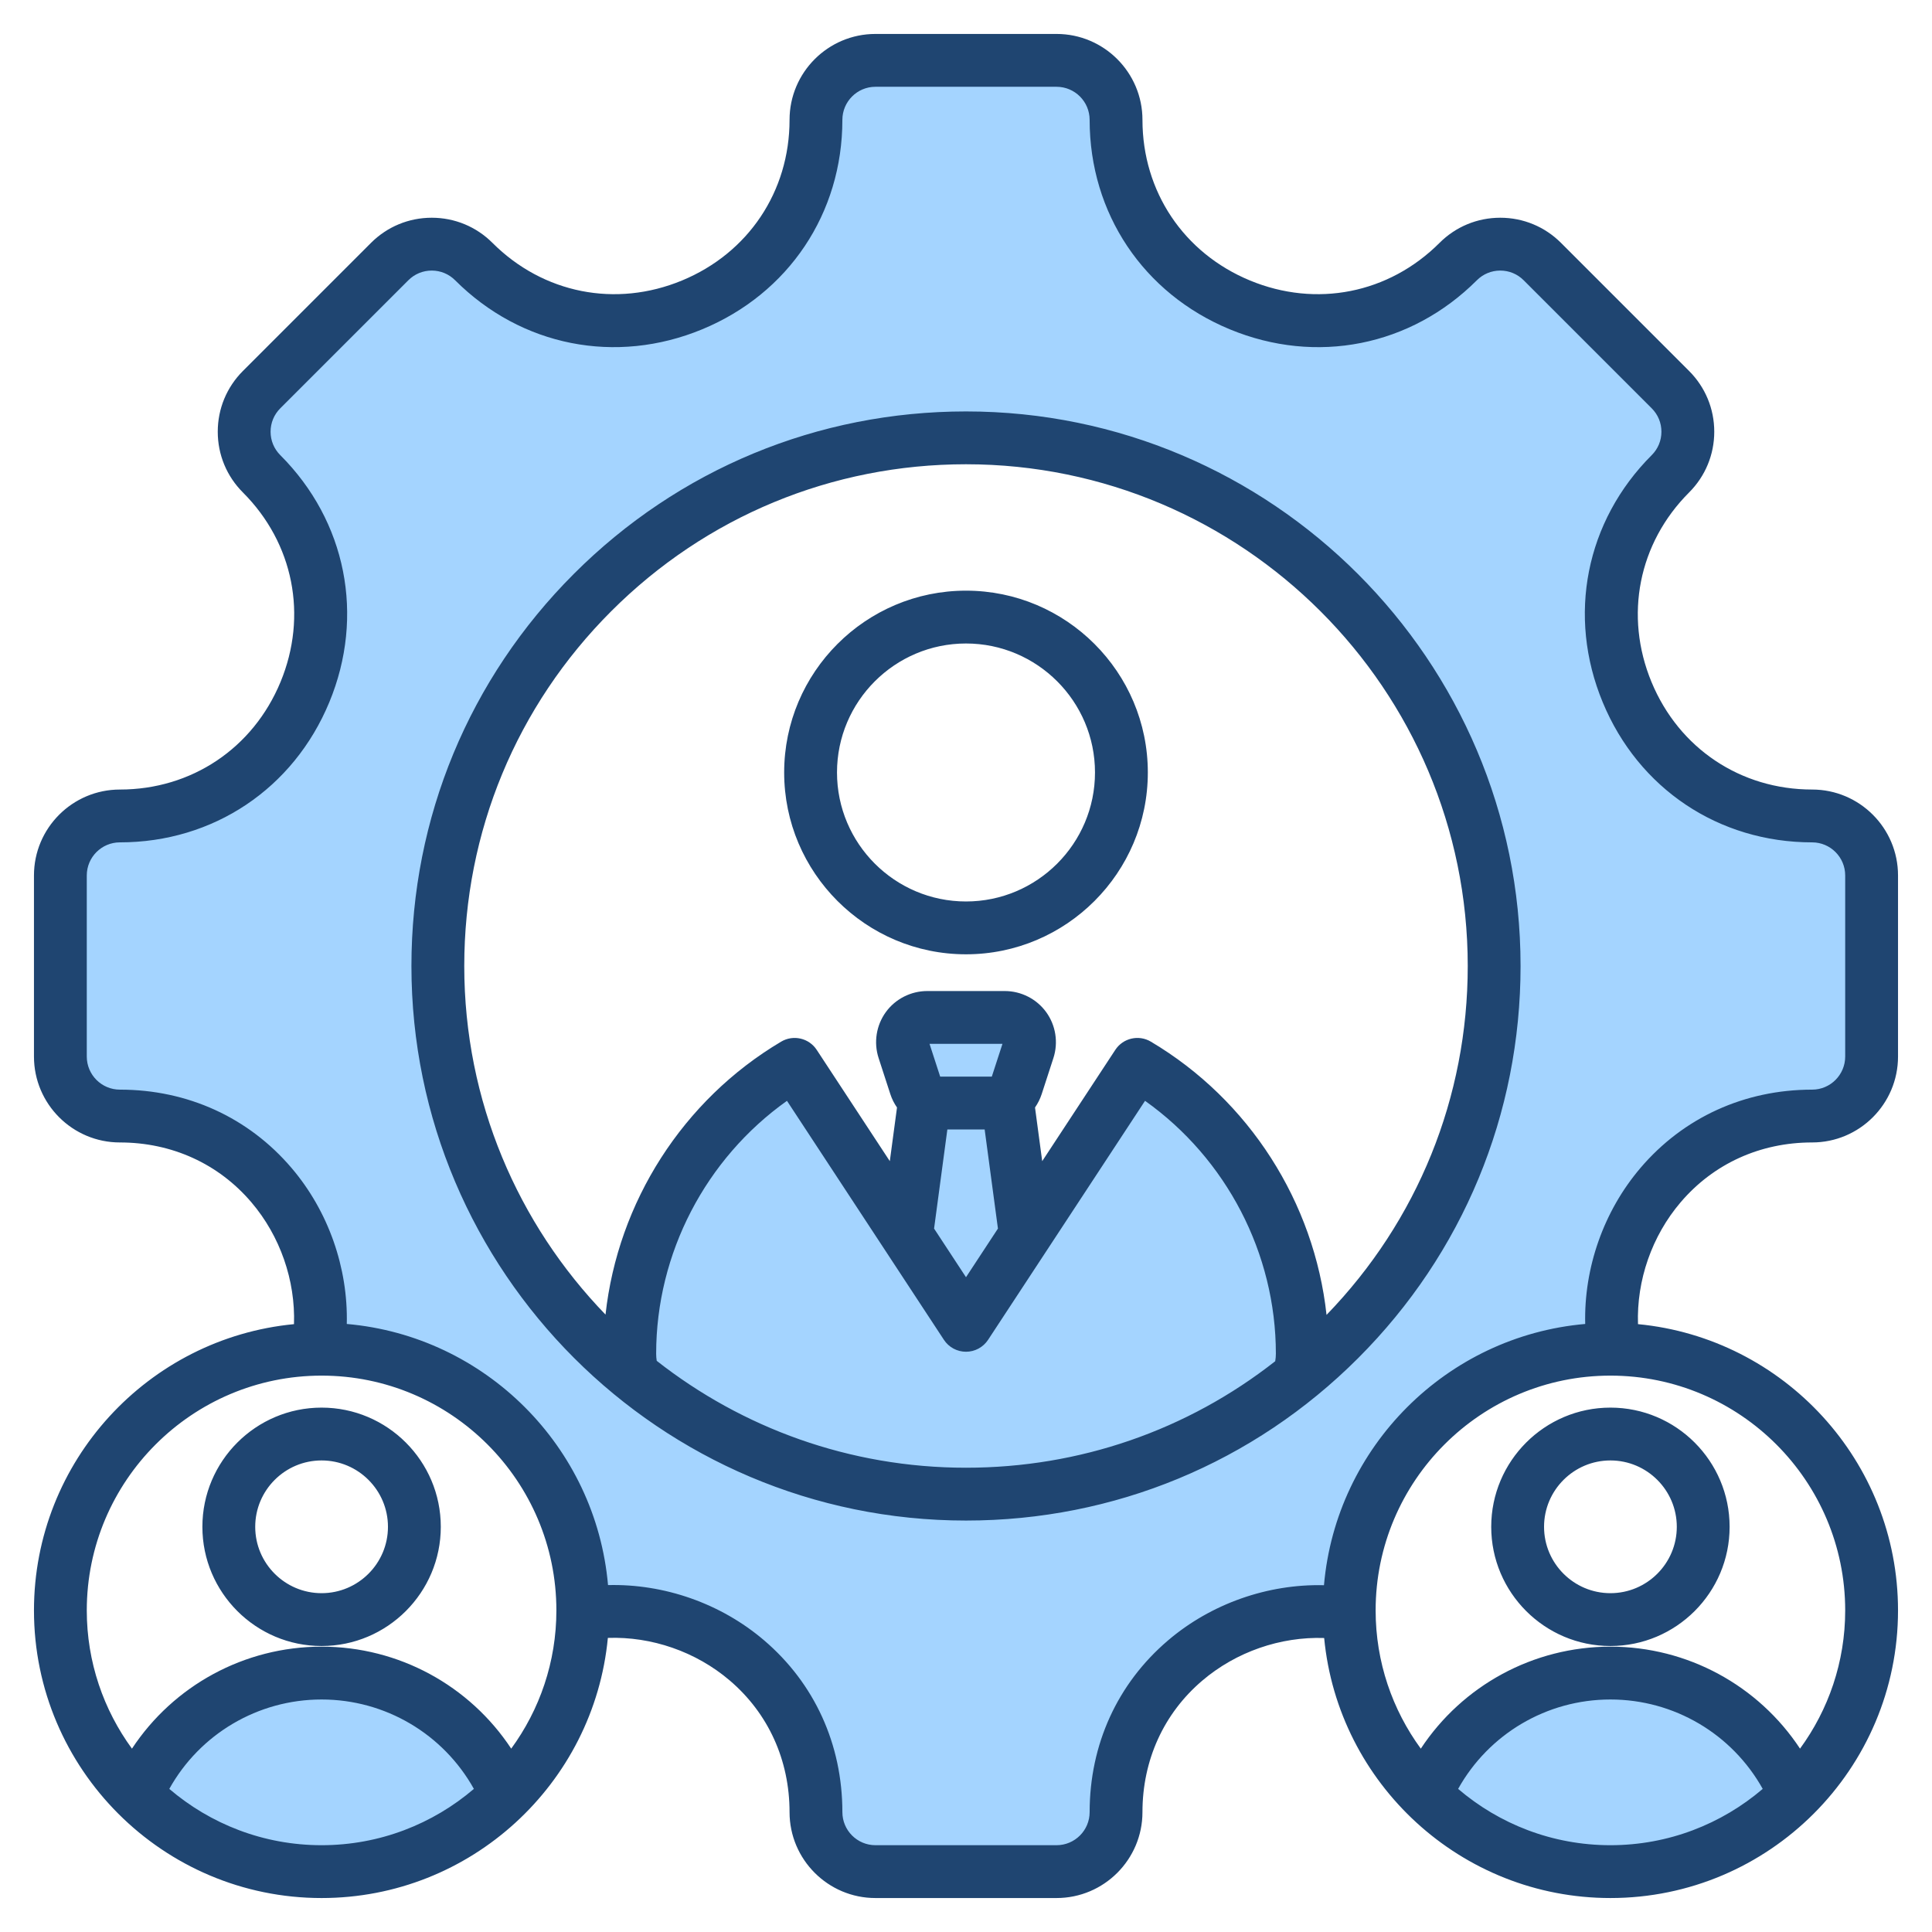
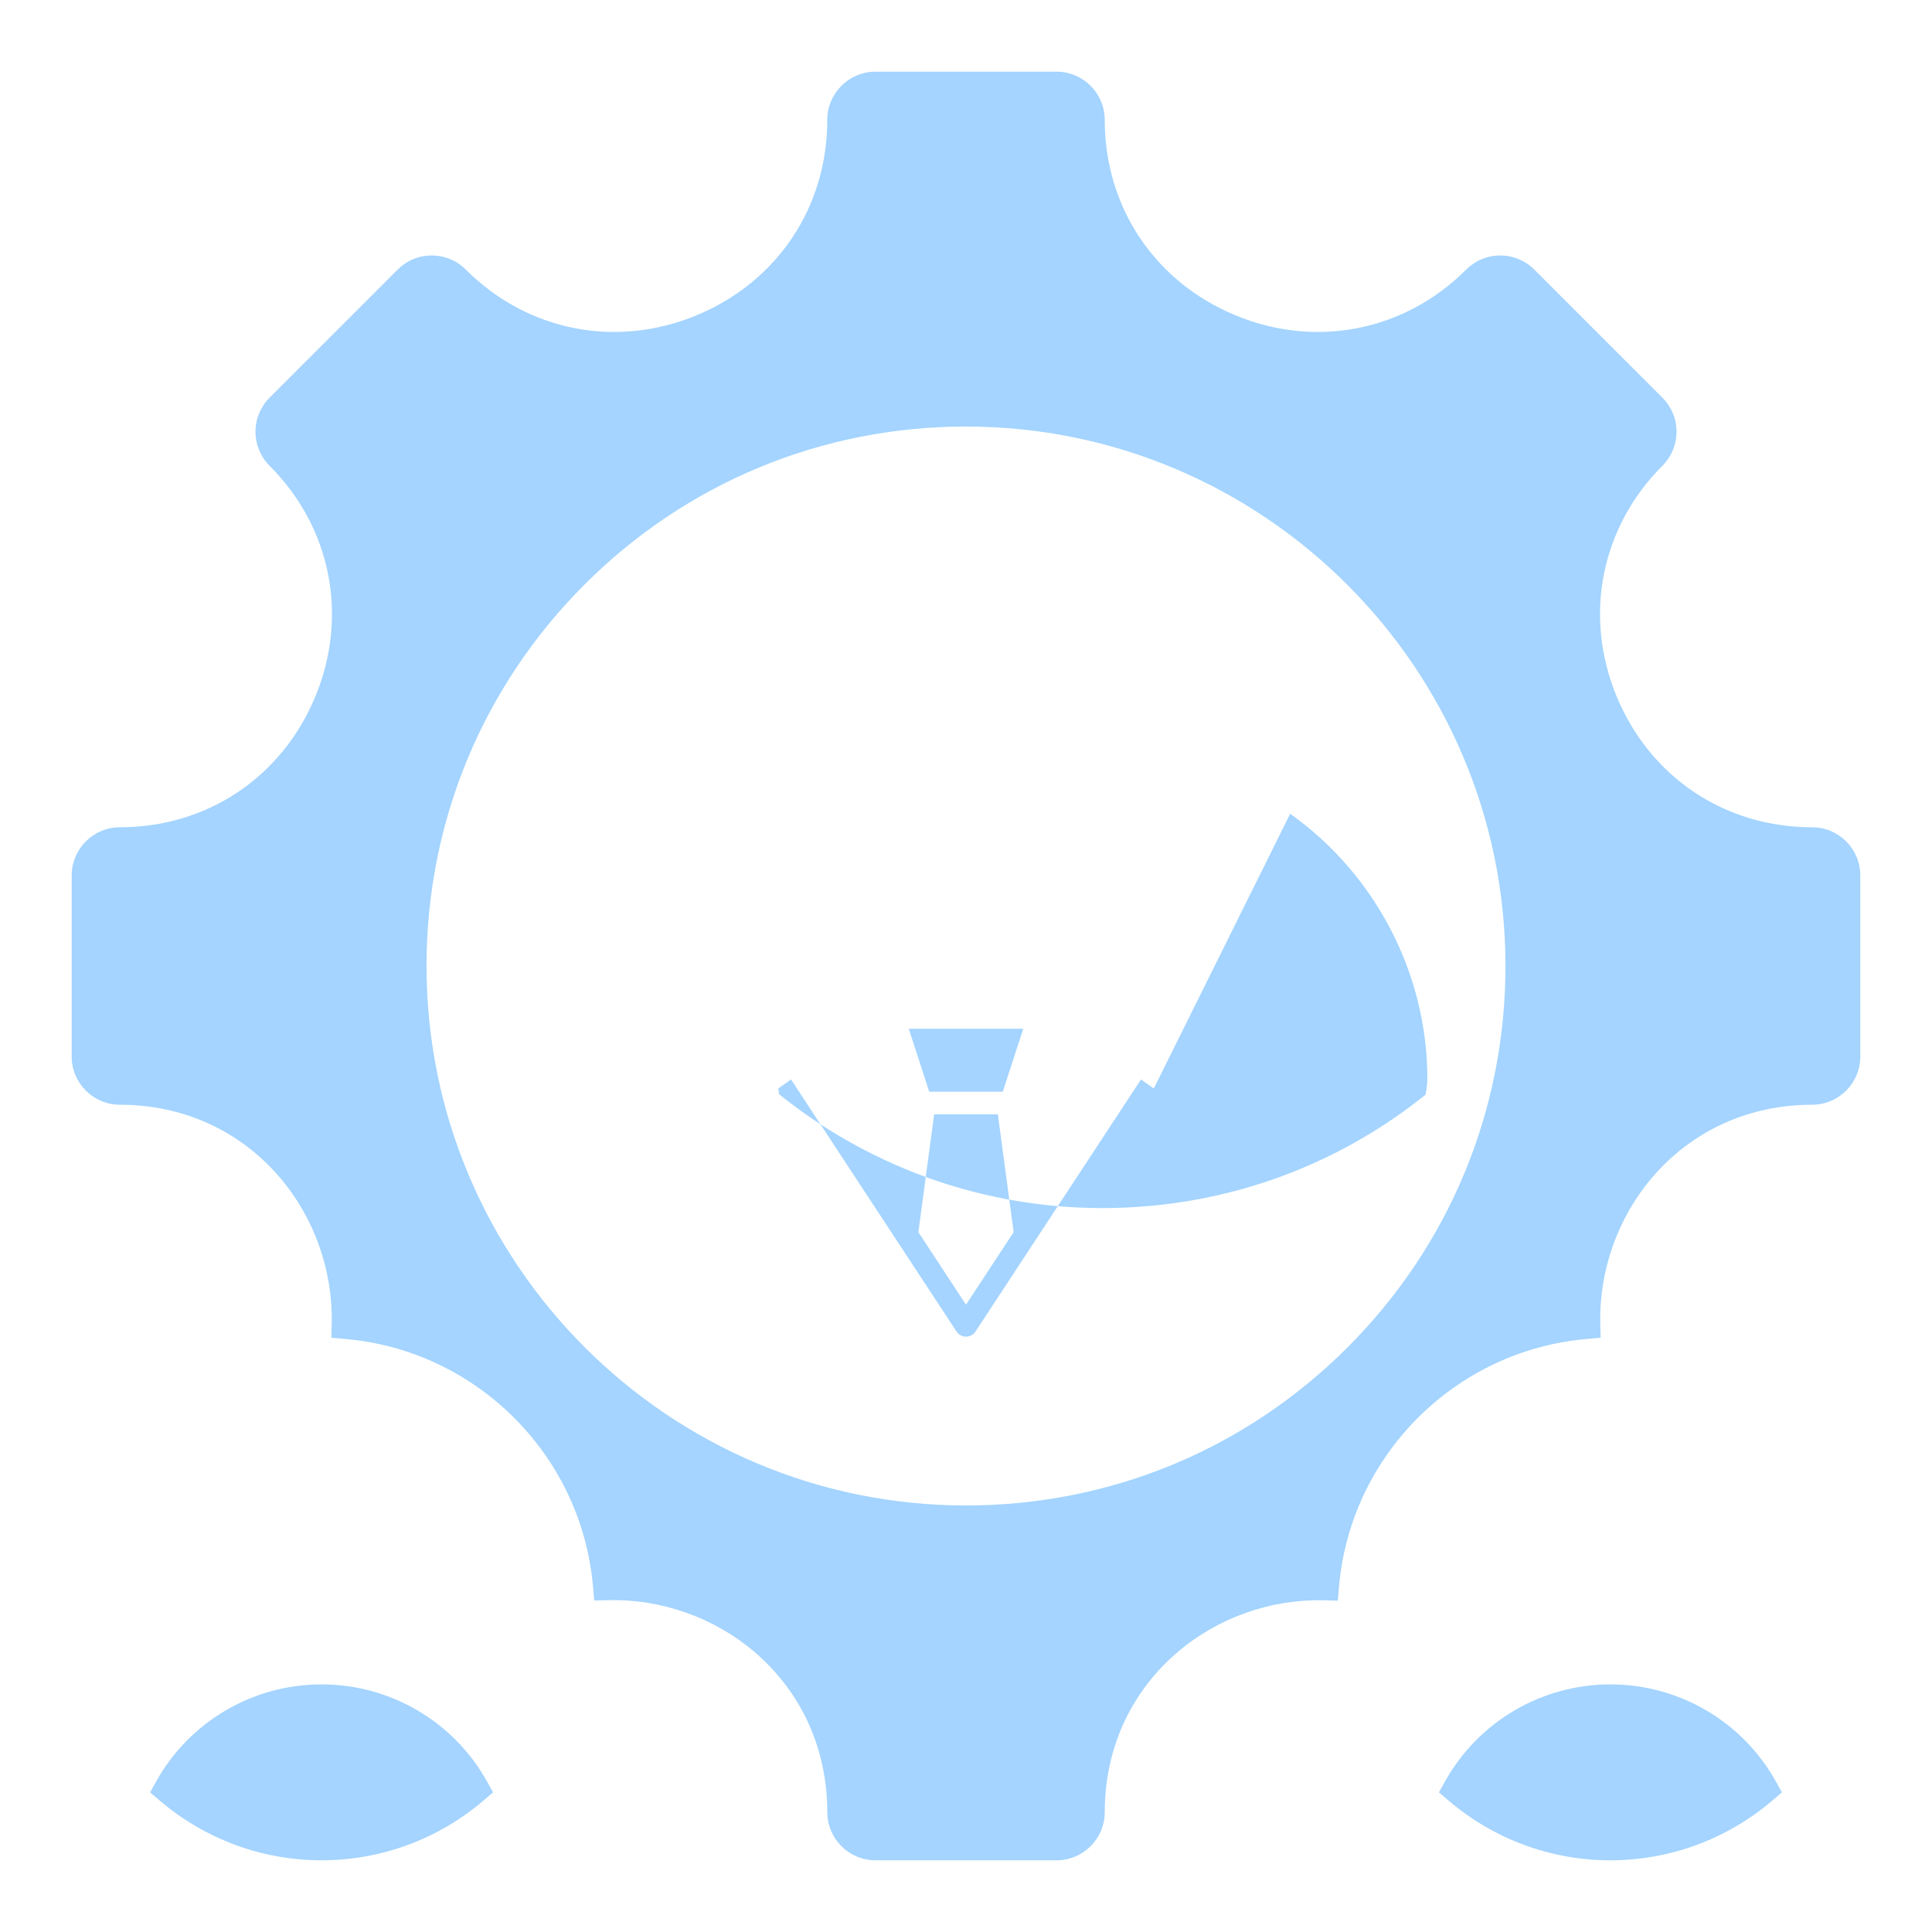
<svg xmlns="http://www.w3.org/2000/svg" id="Layer_1" enable-background="new 0 0 512 512" viewBox="0 0 512 512">
  <g clip-rule="evenodd" fill-rule="evenodd">
-     <path d="m240.835 272.636h30.338l-5.428 16.681h-19.491zm23.608 22.681 4.184 31.216-12.628 19.23-12.621-19.23 4.184-31.215h16.881zm41.322-6.85-3.383-2.403-43.874 66.808c-.555.846-1.496 1.355-2.508 1.355s-1.953-.509-2.508-1.355l-43.869-66.804-3.383 2.404c-22.659 16.102-36.35 42.451-36.35 70.273 0 .85.066 1.698.204 2.537l.253 1.536 1.224.961c24.158 18.965 53.712 29.184 84.429 29.184 30.753 0 60.239-10.088 84.416-29.081l1.214-.954.259-1.522c.149-.88.23-1.768.23-2.661 0-27.823-13.692-54.177-36.354-70.278zm-49.765 110.496c38.188 0 74.09-14.863 101.091-41.869 27.003-27.008 41.875-62.904 41.875-101.096 0-78.829-64.138-142.961-142.966-142.961-38.19 0-74.088 14.869-101.091 41.874-27.002 27.004-41.875 62.898-41.875 101.087 0 78.83 64.136 142.965 142.966 142.965zm94.77 25.135 3.756.091.327-3.743c3.033-34.776 30.817-62.56 65.593-65.597l3.741-.327-.091-3.754c-.336-13.976 4.615-28.009 13.686-38.651 10.767-12.632 25.888-19.35 42.459-19.35 7.036 0 12.756-5.731 12.756-12.766v-47.999c0-7.037-5.718-12.765-12.756-12.765-23.156 0-42.949-13.273-51.807-34.66-8.829-21.315-4.202-44.819 12.121-61.137 2.407-2.407 3.742-5.625 3.742-9.028s-1.335-6.621-3.742-9.028l-33.937-33.937c-2.406-2.406-5.63-3.742-9.033-3.742-3.404 0-6.621 1.335-9.028 3.741-16.323 16.319-39.819 20.95-61.138 12.121-21.385-8.856-34.654-28.649-34.654-51.802 0-7.042-5.723-12.766-12.766-12.766h-47.998c-7.04 0-12.761 5.726-12.761 12.766 0 23.151-13.277 42.947-34.659 51.802-21.315 8.827-44.818 4.199-61.138-12.121-2.406-2.406-5.626-3.742-9.028-3.742-3.405 0-6.621 1.335-9.028 3.741l-33.941 33.937c-2.405 2.405-3.737 5.628-3.737 9.029 0 3.4 1.333 6.624 3.737 9.028 16.32 16.32 20.955 39.82 12.126 61.137-8.857 21.385-28.648 34.66-51.802 34.66-7.042 0-12.77 5.722-12.77 12.765v47.999c0 7.04 5.73 12.766 12.77 12.766 16.569 0 31.685 6.72 42.45 19.35 9.071 10.643 14.022 24.674 13.686 38.651l-.09 3.754 3.741.327c34.759 3.037 62.547 30.805 65.593 65.566l.328 3.742 3.756-.093c13.964-.345 27.988 4.588 38.626 13.649 12.656 10.781 19.382 25.926 19.382 42.524 0 7.038 5.723 12.761 12.761 12.761h47.998c7.04 0 12.766-5.72 12.766-12.761 0-16.574 6.723-31.686 19.355-42.454 10.64-9.07 24.671-14.025 38.648-13.684zm-222.585 53.019c-12.014 10.266-27.152 15.882-42.961 15.882s-30.943-5.616-42.957-15.882l-2.49-2.128 1.594-2.861c8.868-15.912 25.625-25.746 43.852-25.746 18.229 0 34.987 9.832 43.857 25.746l1.594 2.861zm254.74-4.989c8.868-15.912 25.625-25.746 43.852-25.746 18.231 0 34.986 9.83 43.857 25.746l1.594 2.86-2.488 2.128c-12.009 10.267-27.157 15.883-42.962 15.883s-30.949-5.616-42.957-15.883l-2.489-2.128z" fill="#a4d4ff" />
-     <path d="m426.777 387.033c9.702 0 17.592 7.89 17.592 17.587 0 9.703-7.89 17.588-17.592 17.588-9.698 0-17.587-7.885-17.587-17.588-.001-9.697 7.889-17.587 17.587-17.587zm-31.588 17.587c0 17.418 14.17 31.588 31.588 31.588 17.423 0 31.588-14.17 31.588-31.588s-14.165-31.587-31.588-31.587c-17.418 0-31.588 14.169-31.588 31.587zm-309.966 17.588c-9.697 0-17.587-7.885-17.587-17.588 0-9.698 7.89-17.587 17.587-17.587 9.702 0 17.592 7.89 17.592 17.587.001 9.703-7.889 17.588-17.592 17.588zm0-49.175c-17.418 0-31.588 14.17-31.588 31.587 0 17.418 14.17 31.588 31.588 31.588 17.423 0 31.593-14.17 31.593-31.588s-14.17-31.587-31.593-31.587zm170.777-202.501c18.854 0 34.186 15.333 34.186 34.182s-15.333 34.186-34.186 34.186c-18.849 0-34.186-15.337-34.186-34.186 0-18.85 15.337-34.182 34.186-34.182zm0 82.368c26.569 0 48.187-21.617 48.187-48.187s-21.618-48.182-48.187-48.182-48.187 21.613-48.187 48.182 21.618 48.187 48.187 48.187zm-81.959 107.733c-.104-.631-.151-1.257-.151-1.888 0-26.607 13.13-51.708 34.667-67.013l41.591 63.336c1.295 1.973 3.493 3.159 5.852 3.159 2.358 0 4.557-1.186 5.852-3.159l41.596-63.34c21.542 15.304 34.671 40.41 34.671 67.017 0 .668-.061 1.328-.174 1.991-23.298 18.303-51.859 28.227-81.945 28.227-30.896 0-59.358-10.587-81.959-28.33zm77.021-61.316-3.521 26.268 8.459 12.89 8.464-12.89-3.521-26.268zm11.778-14.001h-13.68l-2.82-8.681h19.325zm-139.805-29.318c0 35.862 14.273 68.443 37.435 92.386 3.272-29.775 20.473-56.863 46.544-72.336 3.22-1.911 7.372-.951 9.425 2.175l19.372 29.498 1.906-14.222c-.744-1.069-1.351-2.259-1.77-3.55l-3.107-9.561c-1.342-4.124-.621-8.671 1.916-12.169s6.647-5.583 10.983-5.583h20.525c4.336 0 8.445 2.085 10.983 5.583 2.542 3.493 3.258 8.045 1.92 12.169l-3.107 9.561c-.419 1.29-1.026 2.481-1.77 3.55l1.907 14.222 19.372-29.498c2.053-3.126 6.2-4.086 9.42-2.175 26.099 15.488 43.31 42.608 46.558 72.412 24.145-24.927 37.421-57.668 37.421-92.461 0-73.316-59.65-132.965-132.965-132.965-35.514 0-68.905 13.835-94.02 38.946-25.117 25.113-38.948 58.504-38.948 94.018zm279.931 0c0 39.256-15.29 76.163-43.046 103.924-27.751 27.756-64.663 43.041-103.919 43.041-81.036 0-146.966-65.925-146.966-146.966 0-39.252 15.29-76.159 43.046-103.915 27.756-27.76 64.668-43.046 103.92-43.046 81.035.001 146.965 65.925 146.965 146.962zm86.031 170.781c0-34.314-27.906-62.225-62.22-62.225-34.309 0-62.22 27.911-62.22 62.225 0 13.685 4.448 26.348 11.971 36.634 11.011-16.698 29.761-27.031 50.249-27.031 20.492 0 39.242 10.333 50.249 27.026 7.522-10.281 11.971-22.944 11.971-36.629zm-102.578 47.297c8.102-14.537 23.458-23.693 40.358-23.693 16.91 0 32.261 9.156 40.363 23.693-10.87 9.293-24.974 14.923-40.363 14.923s-29.489-5.63-40.358-14.923zm-76.894-39.337c11.472-9.782 26.48-15.003 41.342-14.641 3.201-36.71 32.52-66.028 69.229-69.234-.358-14.857 4.863-29.865 14.641-41.342 11.411-13.383 27.572-20.756 45.503-20.756 4.825 0 8.756-3.936 8.756-8.766v-47.999c0-4.835-3.931-8.765-8.756-8.765-24.752 0-46.021-14.226-55.502-37.129-9.491-22.902-4.51-47.998 12.988-65.496 1.662-1.657 2.57-3.86 2.57-6.2s-.909-4.543-2.57-6.2l-33.937-33.937c-1.652-1.657-3.86-2.57-6.204-2.57-2.34 0-4.538.913-6.2 2.57-17.498 17.498-42.589 22.479-65.496 12.988-22.902-9.481-37.124-30.75-37.124-55.498 0-4.835-3.931-8.766-8.766-8.766h-47.998c-4.83 0-8.761 3.931-8.761 8.766 0 24.748-14.231 46.016-37.128 55.498-22.903 9.485-47.999 4.51-65.497-12.988-1.657-1.657-3.86-2.57-6.2-2.57-2.344 0-4.543.913-6.2 2.57l-33.941 33.937c-1.652 1.657-2.566 3.86-2.566 6.2 0 2.339.913 4.543 2.566 6.2 17.503 17.498 22.479 42.594 12.993 65.496-9.486 22.903-30.75 37.129-55.498 37.129-4.835 0-8.77 3.931-8.77 8.765v47.999c0 4.83 3.935 8.766 8.77 8.766 17.922 0 34.083 7.367 45.494 20.756 9.782 11.477 14.998 26.48 14.64 41.342 36.696 3.206 66.014 32.51 69.23 69.201 14.848-.367 29.846 4.83 41.318 14.603 13.402 11.416 20.789 27.6 20.789 45.569 0 4.83 3.931 8.761 8.761 8.761h47.998c4.835 0 8.766-3.931 8.766-8.761 0-17.93 7.372-34.086 20.76-45.498zm-174.048 28.669c7.518-10.281 11.971-22.945 11.971-36.629 0-34.314-27.916-62.225-62.225-62.225s-62.225 27.911-62.225 62.225c0 13.685 4.453 26.348 11.971 36.634 11.011-16.698 29.761-27.031 50.253-27.031 20.494 0 39.244 10.334 50.255 27.026zm-90.612 10.668c8.102-14.537 23.458-23.693 40.358-23.693 16.905 0 32.261 9.156 40.363 23.693-10.875 9.293-24.969 14.923-40.363 14.923-15.393 0-29.483-5.63-40.358-14.923zm400.53-155.468c8.714-10.22 21.081-15.846 34.845-15.846 12.546 0 22.757-10.211 22.757-22.761v-47.999c0-12.555-10.211-22.766-22.757-22.766-18.986 0-35.293-10.917-42.57-28.486-7.273-17.569-3.465-36.823 9.956-50.239 4.298-4.303 6.671-10.018 6.671-16.1s-2.373-11.797-6.671-16.1l-33.941-33.942c-4.298-4.298-10.018-6.666-16.1-6.666-6.078 0-11.797 2.368-16.095 6.666-13.421 13.422-32.671 17.235-50.244 9.961-17.569-7.278-28.481-23.59-28.481-42.566 0-12.555-10.211-22.766-22.766-22.766h-47.998c-12.55 0-22.761 10.211-22.761 22.766 0 18.976-10.917 35.288-28.485 42.566-17.569 7.278-36.823 3.46-50.244-9.961-4.298-4.298-10.013-6.666-16.095-6.666s-11.797 2.368-16.1 6.666l-33.942 33.944c-4.298 4.303-6.666 10.018-6.666 16.1s2.368 11.797 6.666 16.095c13.421 13.421 17.239 32.675 9.961 50.244s-23.59 28.486-42.566 28.486c-12.555 0-22.766 10.211-22.766 22.766v47.999c0 12.55 10.211 22.761 22.766 22.761 13.755 0 26.132 5.626 34.841 15.846 7.655 8.977 11.694 20.728 11.303 32.303-38.611 3.696-68.909 36.305-68.909 75.867 0 42.029 34.191 76.22 76.22 76.22 39.572 0 72.186-30.312 75.867-68.938 11.571-.4 23.312 3.625 32.28 11.265 10.23 8.714 15.869 21.114 15.869 34.911 0 12.55 10.211 22.761 22.761 22.761h47.998c12.555 0 22.766-10.211 22.766-22.761 0-13.76 5.621-26.137 15.841-34.845 8.982-7.654 20.732-11.694 32.313-11.303 3.686 38.612 36.3 68.909 75.858 68.909 42.029 0 76.22-34.191 76.22-76.22 0-39.563-30.298-72.172-68.909-75.867-.391-11.576 3.648-23.326 11.307-32.304z" fill="#1f4571" />
+     <path d="m240.835 272.636h30.338l-5.428 16.681h-19.491zm23.608 22.681 4.184 31.216-12.628 19.23-12.621-19.23 4.184-31.215h16.881zm41.322-6.85-3.383-2.403-43.874 66.808c-.555.846-1.496 1.355-2.508 1.355s-1.953-.509-2.508-1.355l-43.869-66.804-3.383 2.404l.253 1.536 1.224.961c24.158 18.965 53.712 29.184 84.429 29.184 30.753 0 60.239-10.088 84.416-29.081l1.214-.954.259-1.522c.149-.88.23-1.768.23-2.661 0-27.823-13.692-54.177-36.354-70.278zm-49.765 110.496c38.188 0 74.09-14.863 101.091-41.869 27.003-27.008 41.875-62.904 41.875-101.096 0-78.829-64.138-142.961-142.966-142.961-38.19 0-74.088 14.869-101.091 41.874-27.002 27.004-41.875 62.898-41.875 101.087 0 78.83 64.136 142.965 142.966 142.965zm94.77 25.135 3.756.091.327-3.743c3.033-34.776 30.817-62.56 65.593-65.597l3.741-.327-.091-3.754c-.336-13.976 4.615-28.009 13.686-38.651 10.767-12.632 25.888-19.35 42.459-19.35 7.036 0 12.756-5.731 12.756-12.766v-47.999c0-7.037-5.718-12.765-12.756-12.765-23.156 0-42.949-13.273-51.807-34.66-8.829-21.315-4.202-44.819 12.121-61.137 2.407-2.407 3.742-5.625 3.742-9.028s-1.335-6.621-3.742-9.028l-33.937-33.937c-2.406-2.406-5.63-3.742-9.033-3.742-3.404 0-6.621 1.335-9.028 3.741-16.323 16.319-39.819 20.95-61.138 12.121-21.385-8.856-34.654-28.649-34.654-51.802 0-7.042-5.723-12.766-12.766-12.766h-47.998c-7.04 0-12.761 5.726-12.761 12.766 0 23.151-13.277 42.947-34.659 51.802-21.315 8.827-44.818 4.199-61.138-12.121-2.406-2.406-5.626-3.742-9.028-3.742-3.405 0-6.621 1.335-9.028 3.741l-33.941 33.937c-2.405 2.405-3.737 5.628-3.737 9.029 0 3.4 1.333 6.624 3.737 9.028 16.32 16.32 20.955 39.82 12.126 61.137-8.857 21.385-28.648 34.66-51.802 34.66-7.042 0-12.77 5.722-12.77 12.765v47.999c0 7.04 5.73 12.766 12.77 12.766 16.569 0 31.685 6.72 42.45 19.35 9.071 10.643 14.022 24.674 13.686 38.651l-.09 3.754 3.741.327c34.759 3.037 62.547 30.805 65.593 65.566l.328 3.742 3.756-.093c13.964-.345 27.988 4.588 38.626 13.649 12.656 10.781 19.382 25.926 19.382 42.524 0 7.038 5.723 12.761 12.761 12.761h47.998c7.04 0 12.766-5.72 12.766-12.761 0-16.574 6.723-31.686 19.355-42.454 10.64-9.07 24.671-14.025 38.648-13.684zm-222.585 53.019c-12.014 10.266-27.152 15.882-42.961 15.882s-30.943-5.616-42.957-15.882l-2.49-2.128 1.594-2.861c8.868-15.912 25.625-25.746 43.852-25.746 18.229 0 34.987 9.832 43.857 25.746l1.594 2.861zm254.74-4.989c8.868-15.912 25.625-25.746 43.852-25.746 18.231 0 34.986 9.83 43.857 25.746l1.594 2.86-2.488 2.128c-12.009 10.267-27.157 15.883-42.962 15.883s-30.949-5.616-42.957-15.883l-2.489-2.128z" fill="#a4d4ff" />
  </g>
</svg>